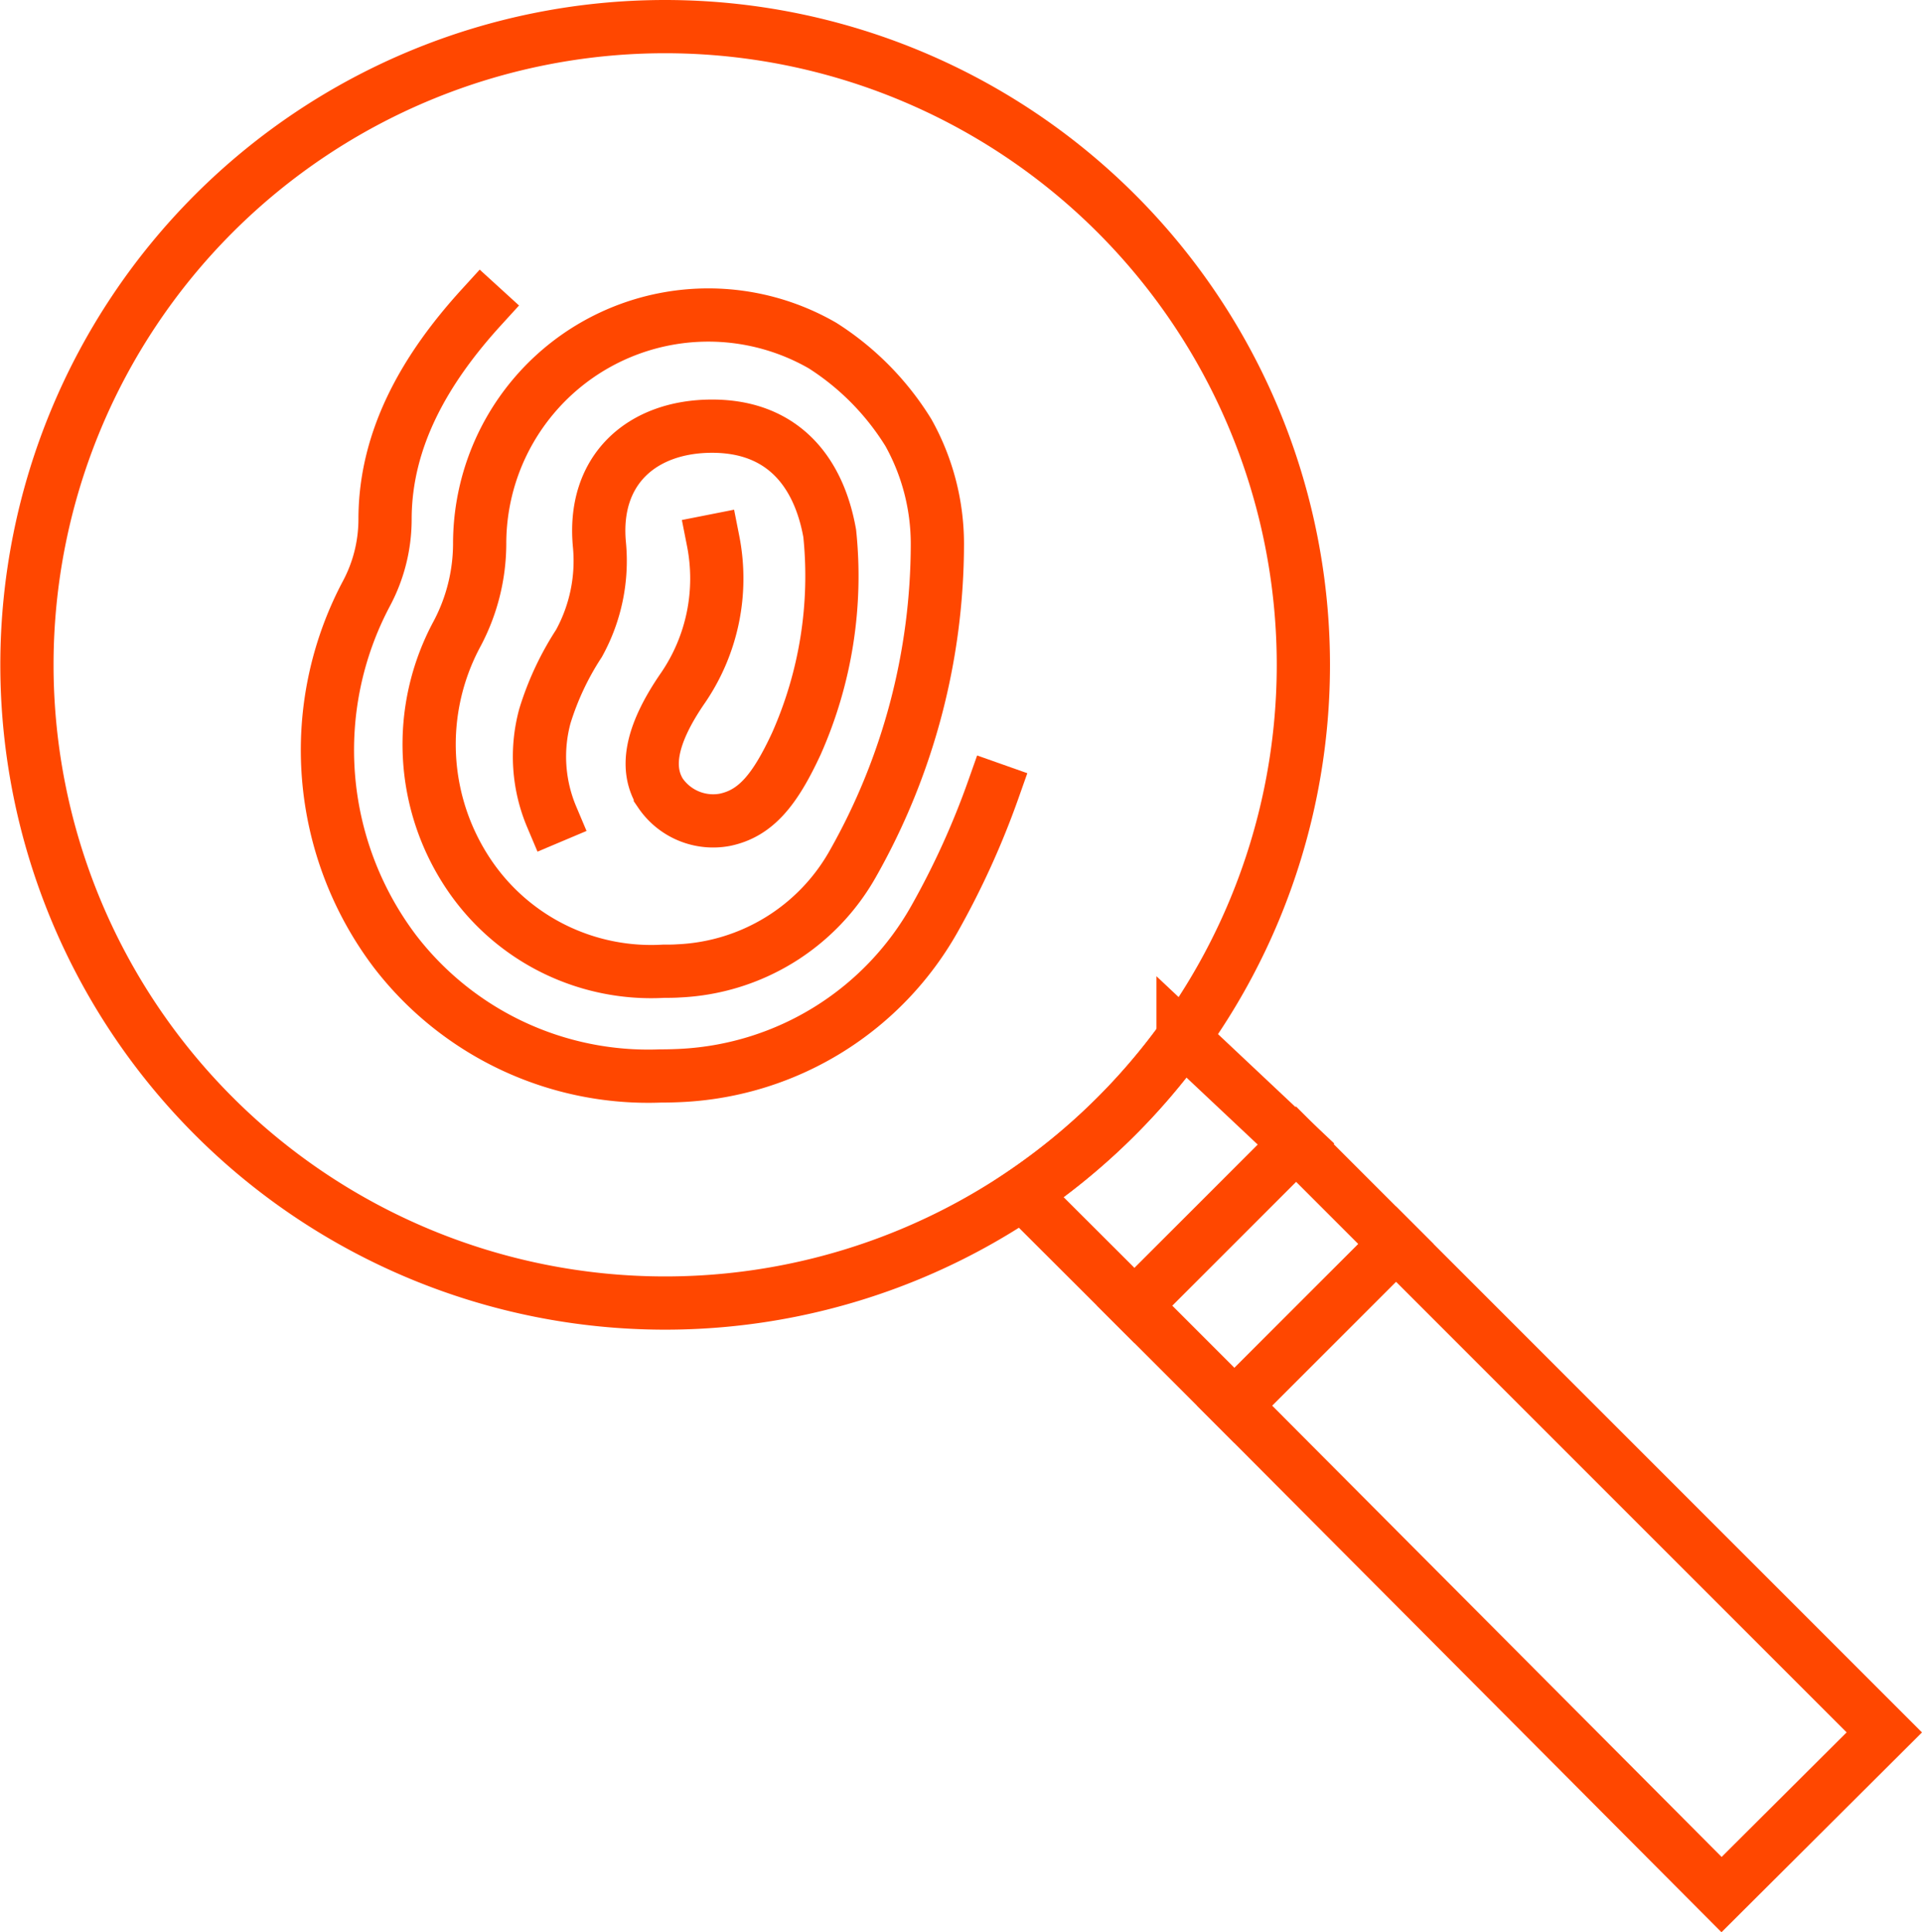
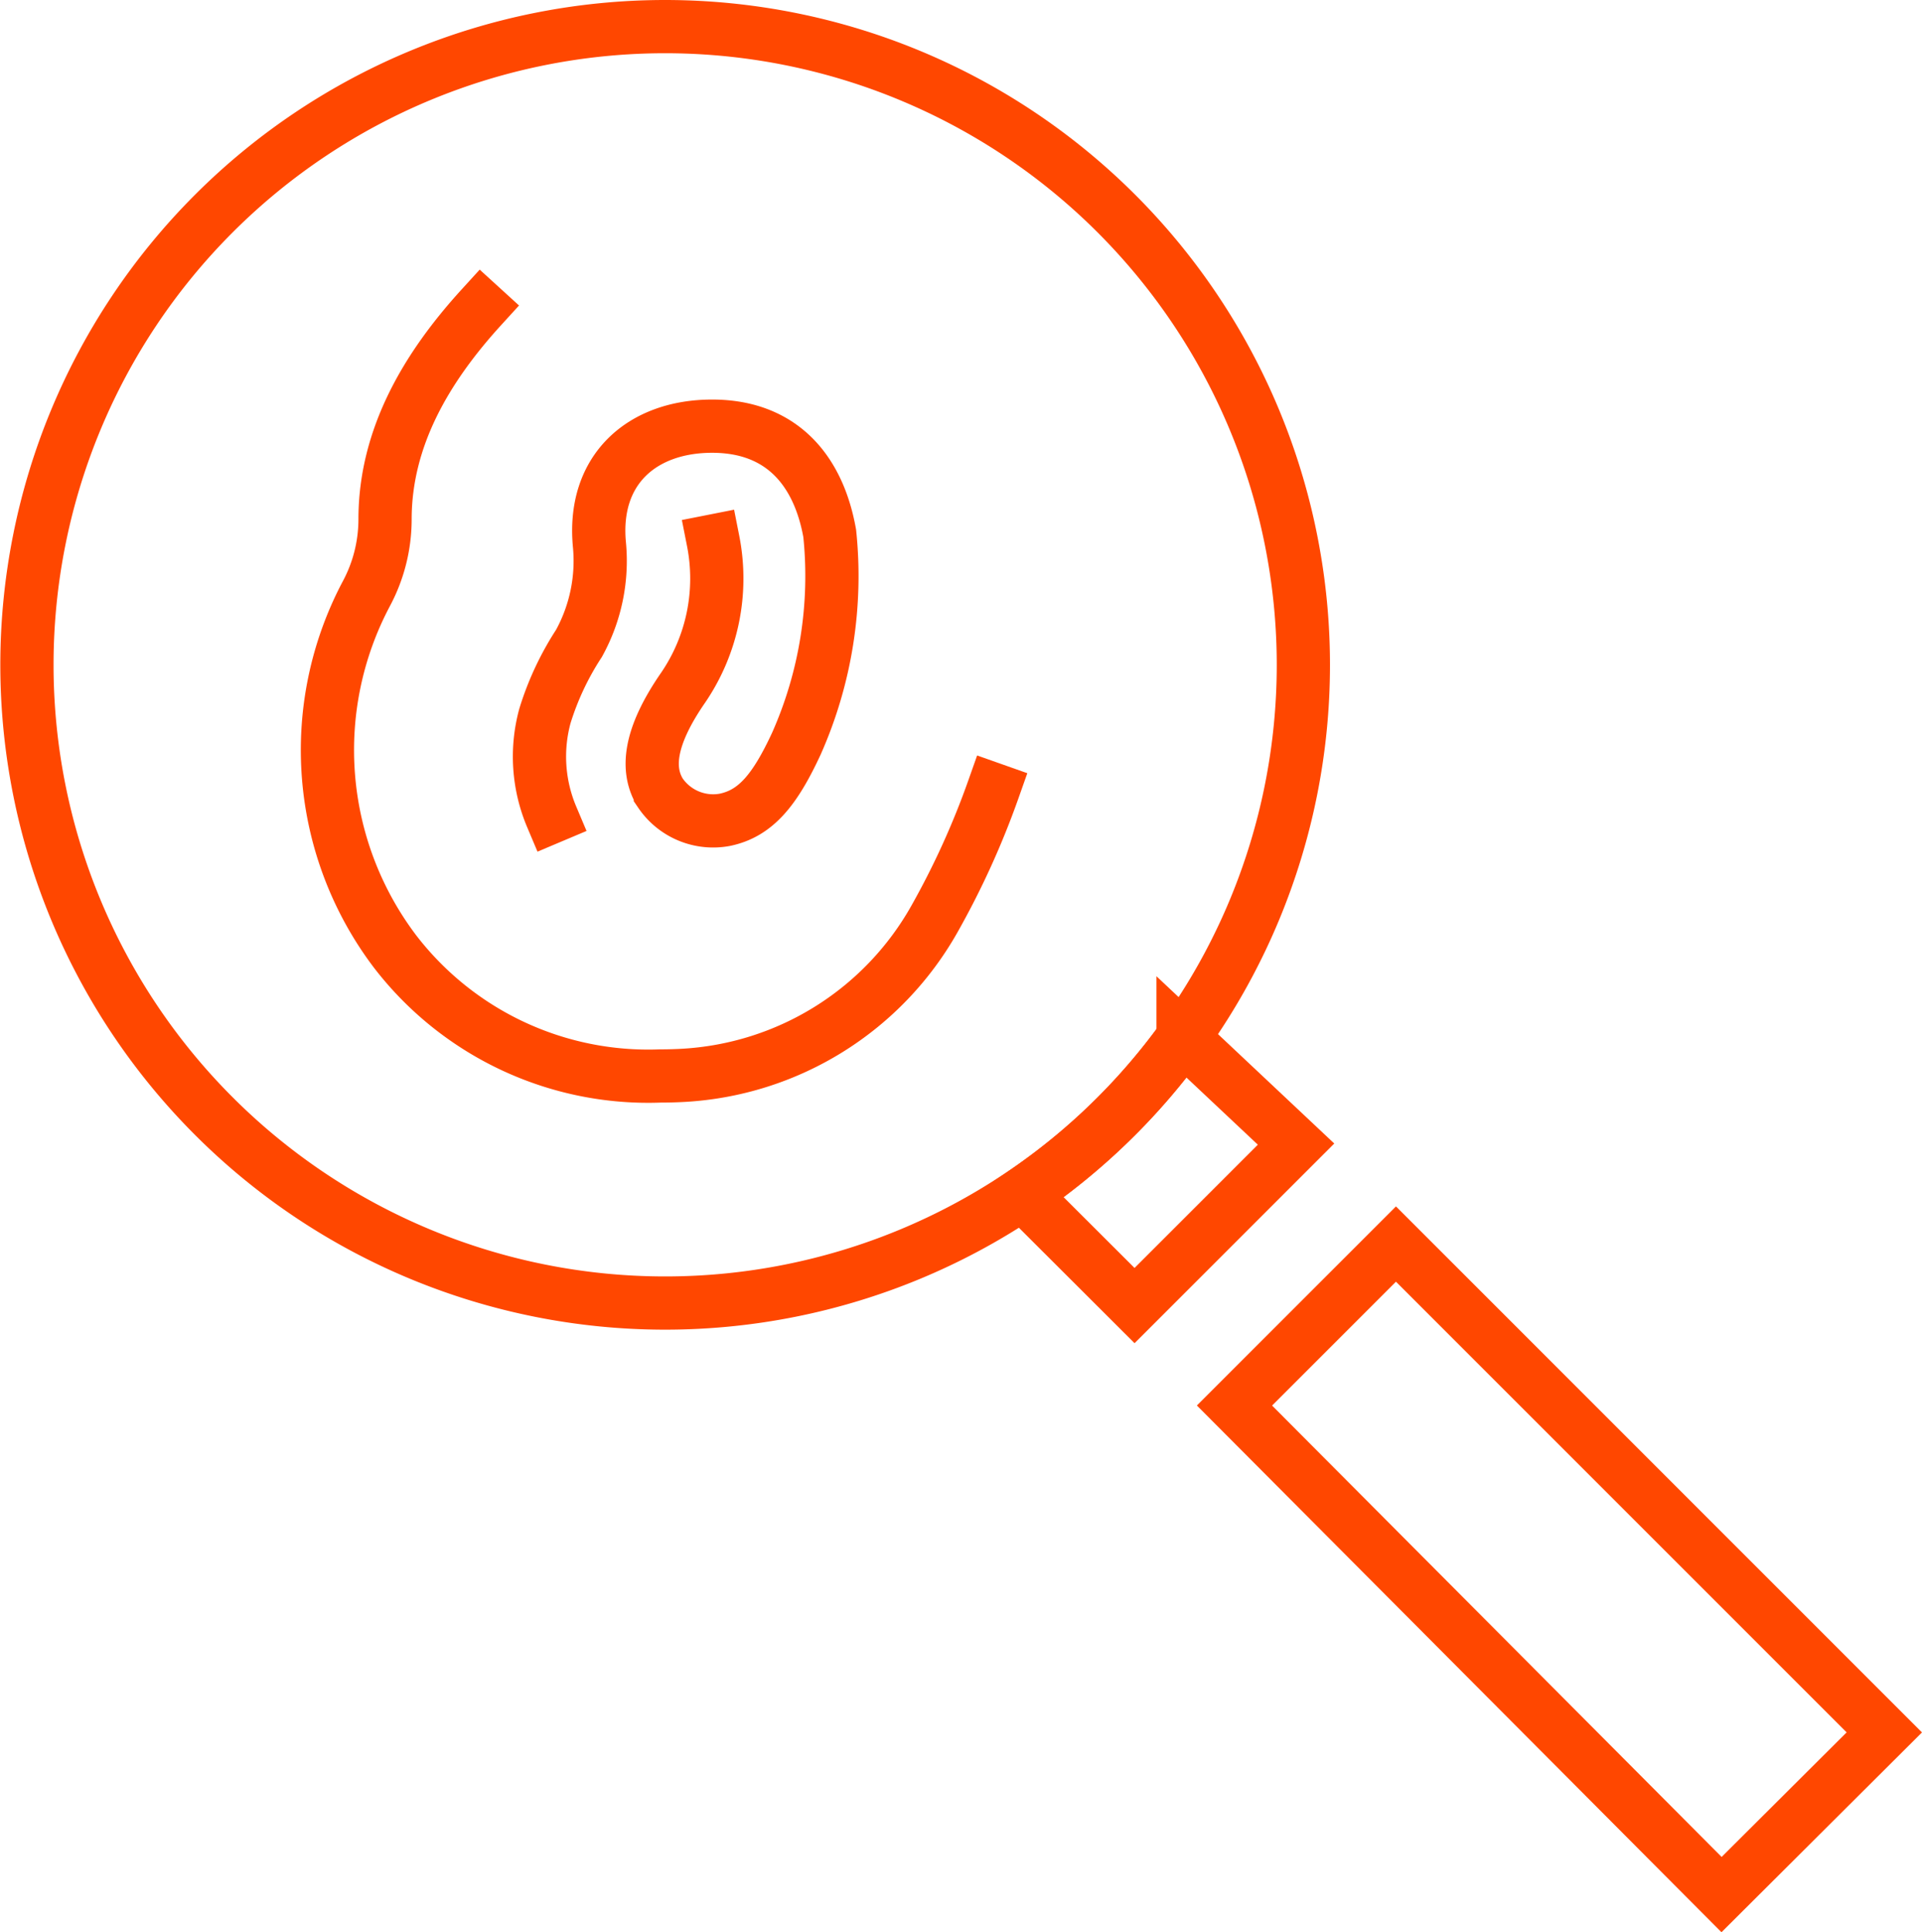
<svg xmlns="http://www.w3.org/2000/svg" width="72.213" height="72.598">
  <g fill="none" stroke="#ff4700" stroke-linecap="square" stroke-miterlimit="10" stroke-width="2">
    <g data-name="Group 2144">
      <g data-name="Group 2142">
        <path data-name="Path 1124" d="M70.797 65.089L52.449 46.741l-6.067 6.067 18.3 18.375z" />
-         <path data-name="Rectangle 19470" d="M42.627 49.053l6.067-6.067 3.755 3.755-6.067 6.067z" />
      </g>
      <g data-name="Group 2143">
        <path data-name="Path 1125" d="M38.419 44.853l4.208 4.2 6.068-6.067-4.245-3.993a24.107 24.107 0 01-6.031 5.86z" />
        <path data-name="Path 1126" d="M24.986 1A23.979 23.979 0 1048.97 24.989 23.984 23.984 0 0024.986 1z" />
      </g>
    </g>
    <g data-name="Group 2145">
-       <path data-name="Path 1127" d="M17.617 32.858a8.254 8.254 0 007.313 3.633c.193 0 .388 0 .578-.014a7.912 7.912 0 006.534-4.024 24.424 24.424 0 003.177-12.019 8.579 8.579 0 00-1.088-4.178 10.257 10.257 0 00-3.225-3.271 8.591 8.591 0 00-12.884 7.448 7.253 7.253 0 01-.86 3.4 8.753 8.753 0 00.455 9.025z" />
      <path data-name="Path 1128" d="M26.794 20.325a7.28 7.28 0 01-1.125 5.508c-1.3 1.879-1.391 3.1-.859 3.959a2.4 2.4 0 002.417 1.011c1.169-.239 1.89-1.13 2.694-2.862a15.518 15.518 0 001.253-7.9c-.418-2.351-1.794-4.029-4.418-4.029s-4.51 1.624-4.233 4.468a6.421 6.421 0 01-.769 3.691 10.8 10.8 0 00-1.281 2.731 5.814 5.814 0 00.254 3.786" />
      <path data-name="Path 1129" d="M18.088 11.543c-2.072 2.272-3.621 4.9-3.621 7.97a5.936 5.936 0 01-.7 2.789 12.538 12.538 0 001.07 13.439 12 12 0 009.977 4.685c.278 0 .558-.007.833-.022a11.573 11.573 0 009.475-5.9 30.8 30.8 0 002.2-4.844" />
    </g>
  </g>
</svg>